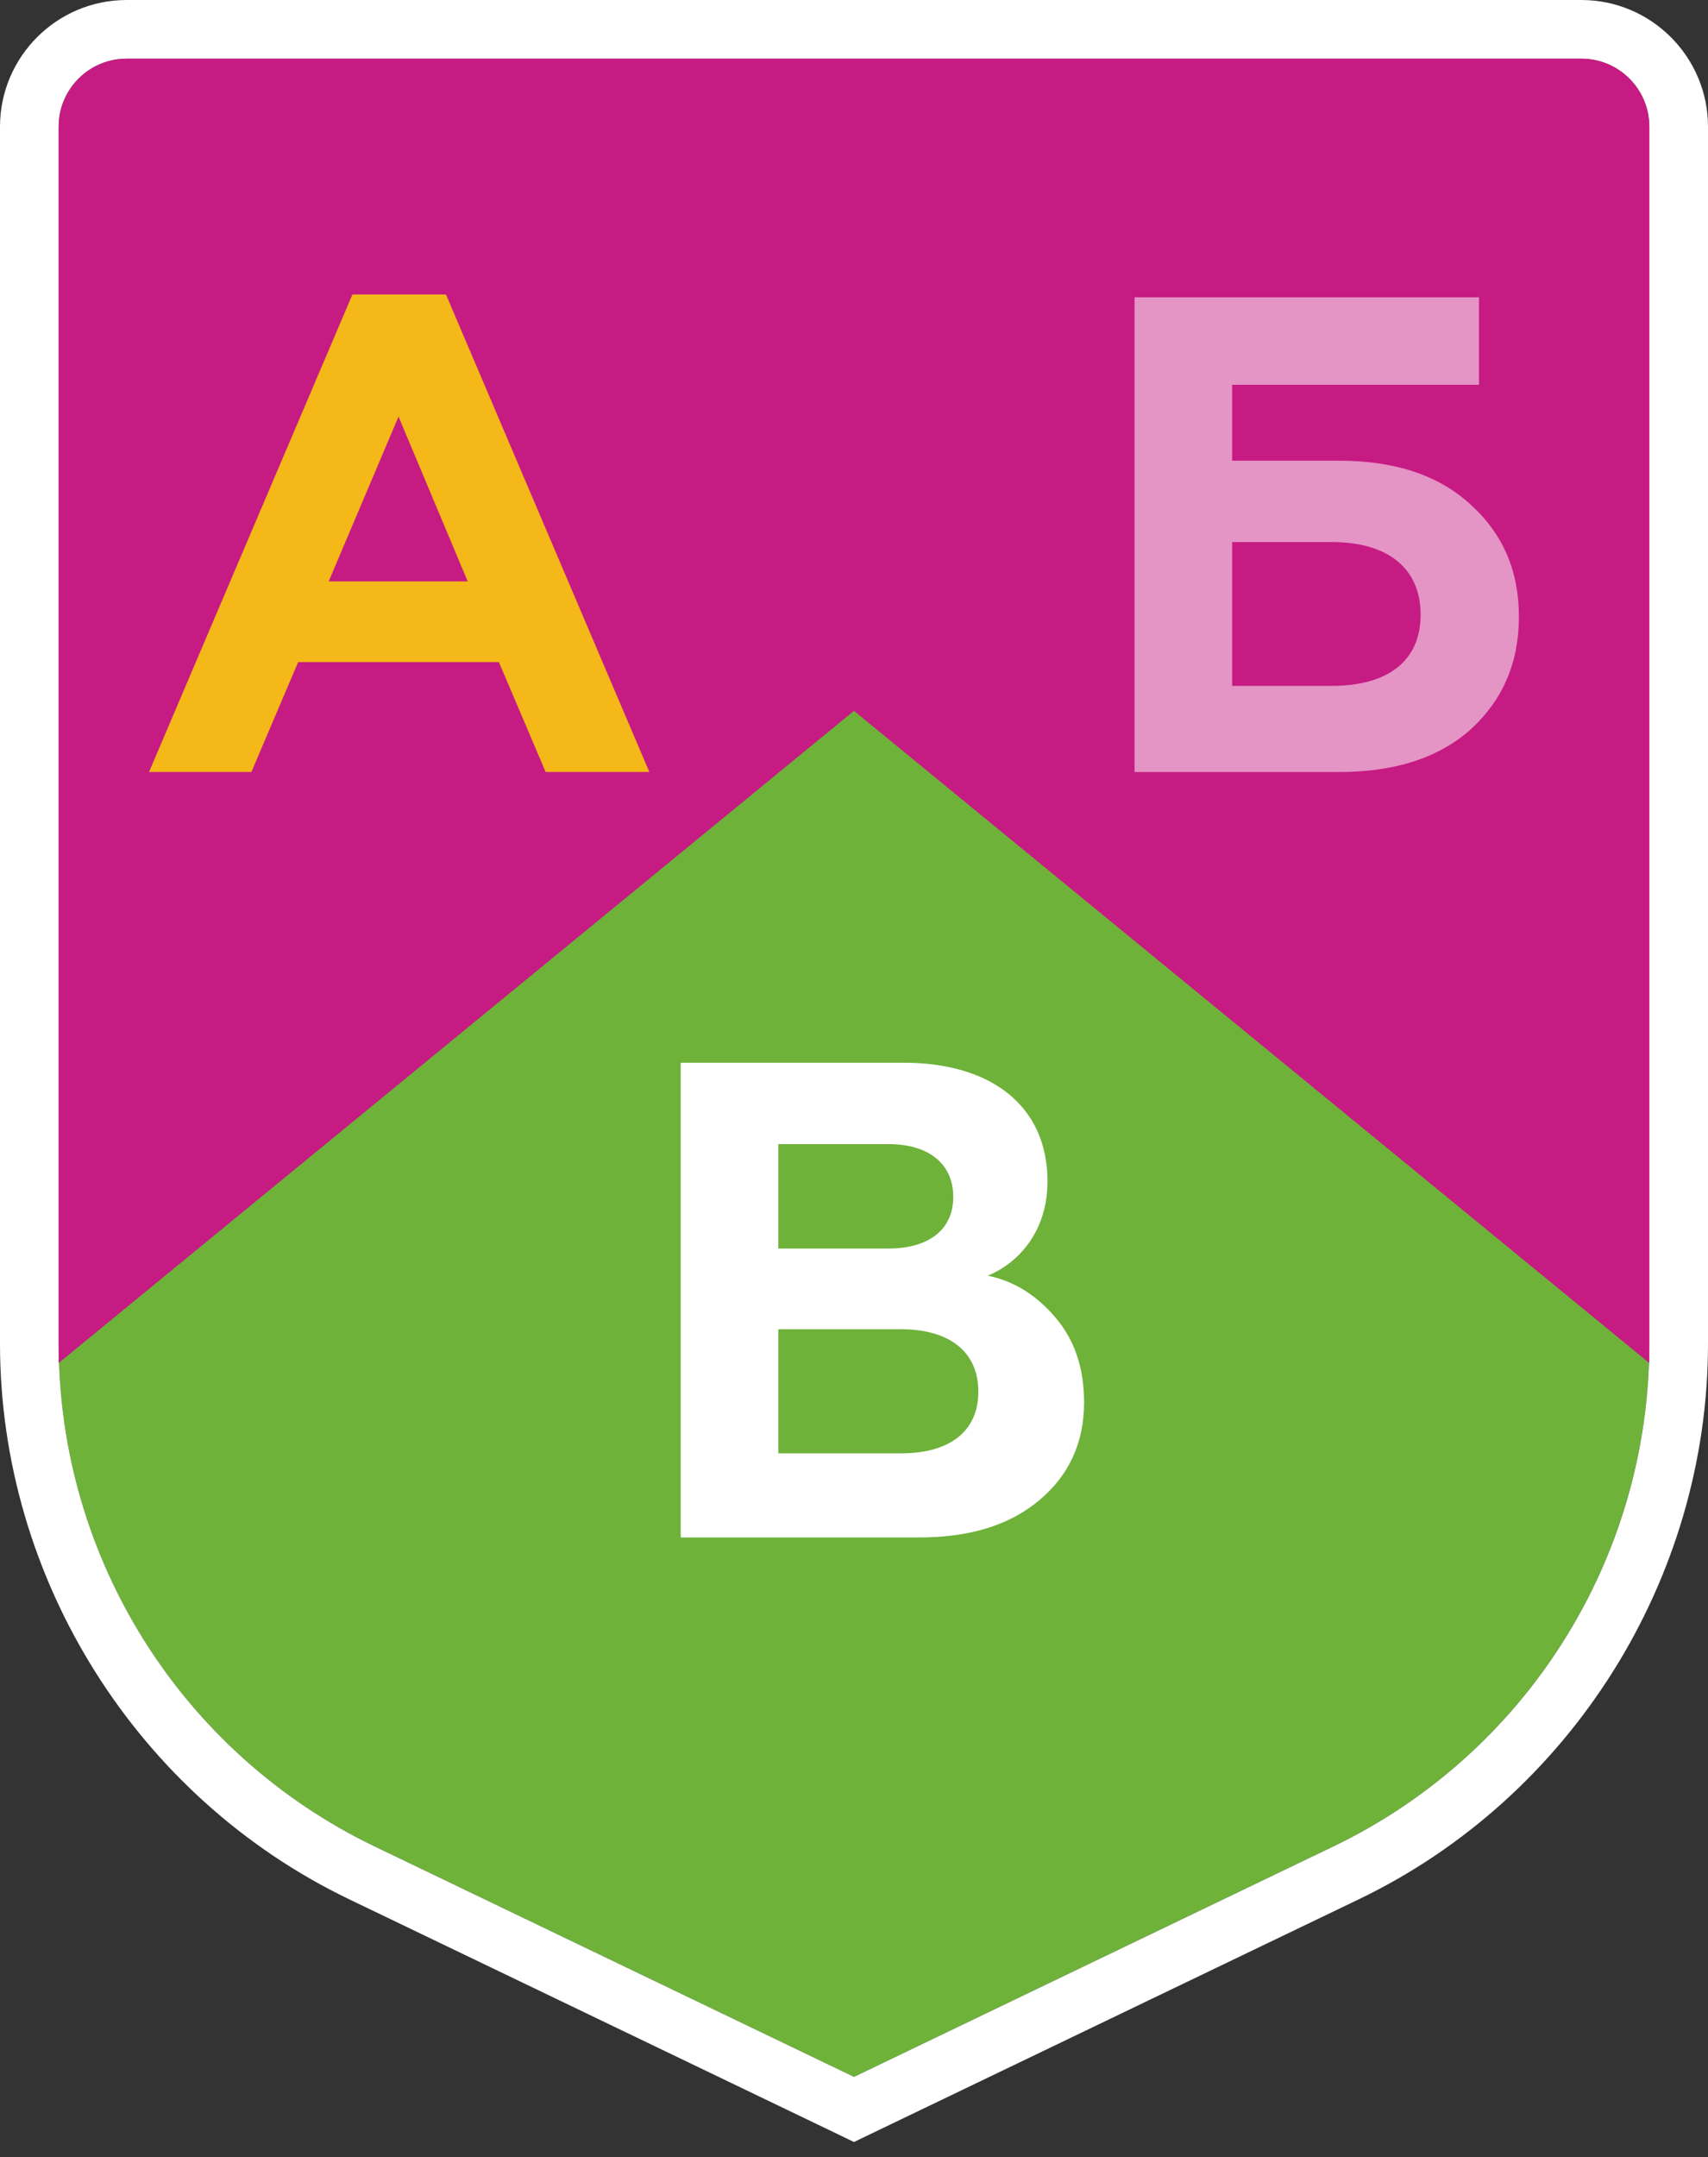
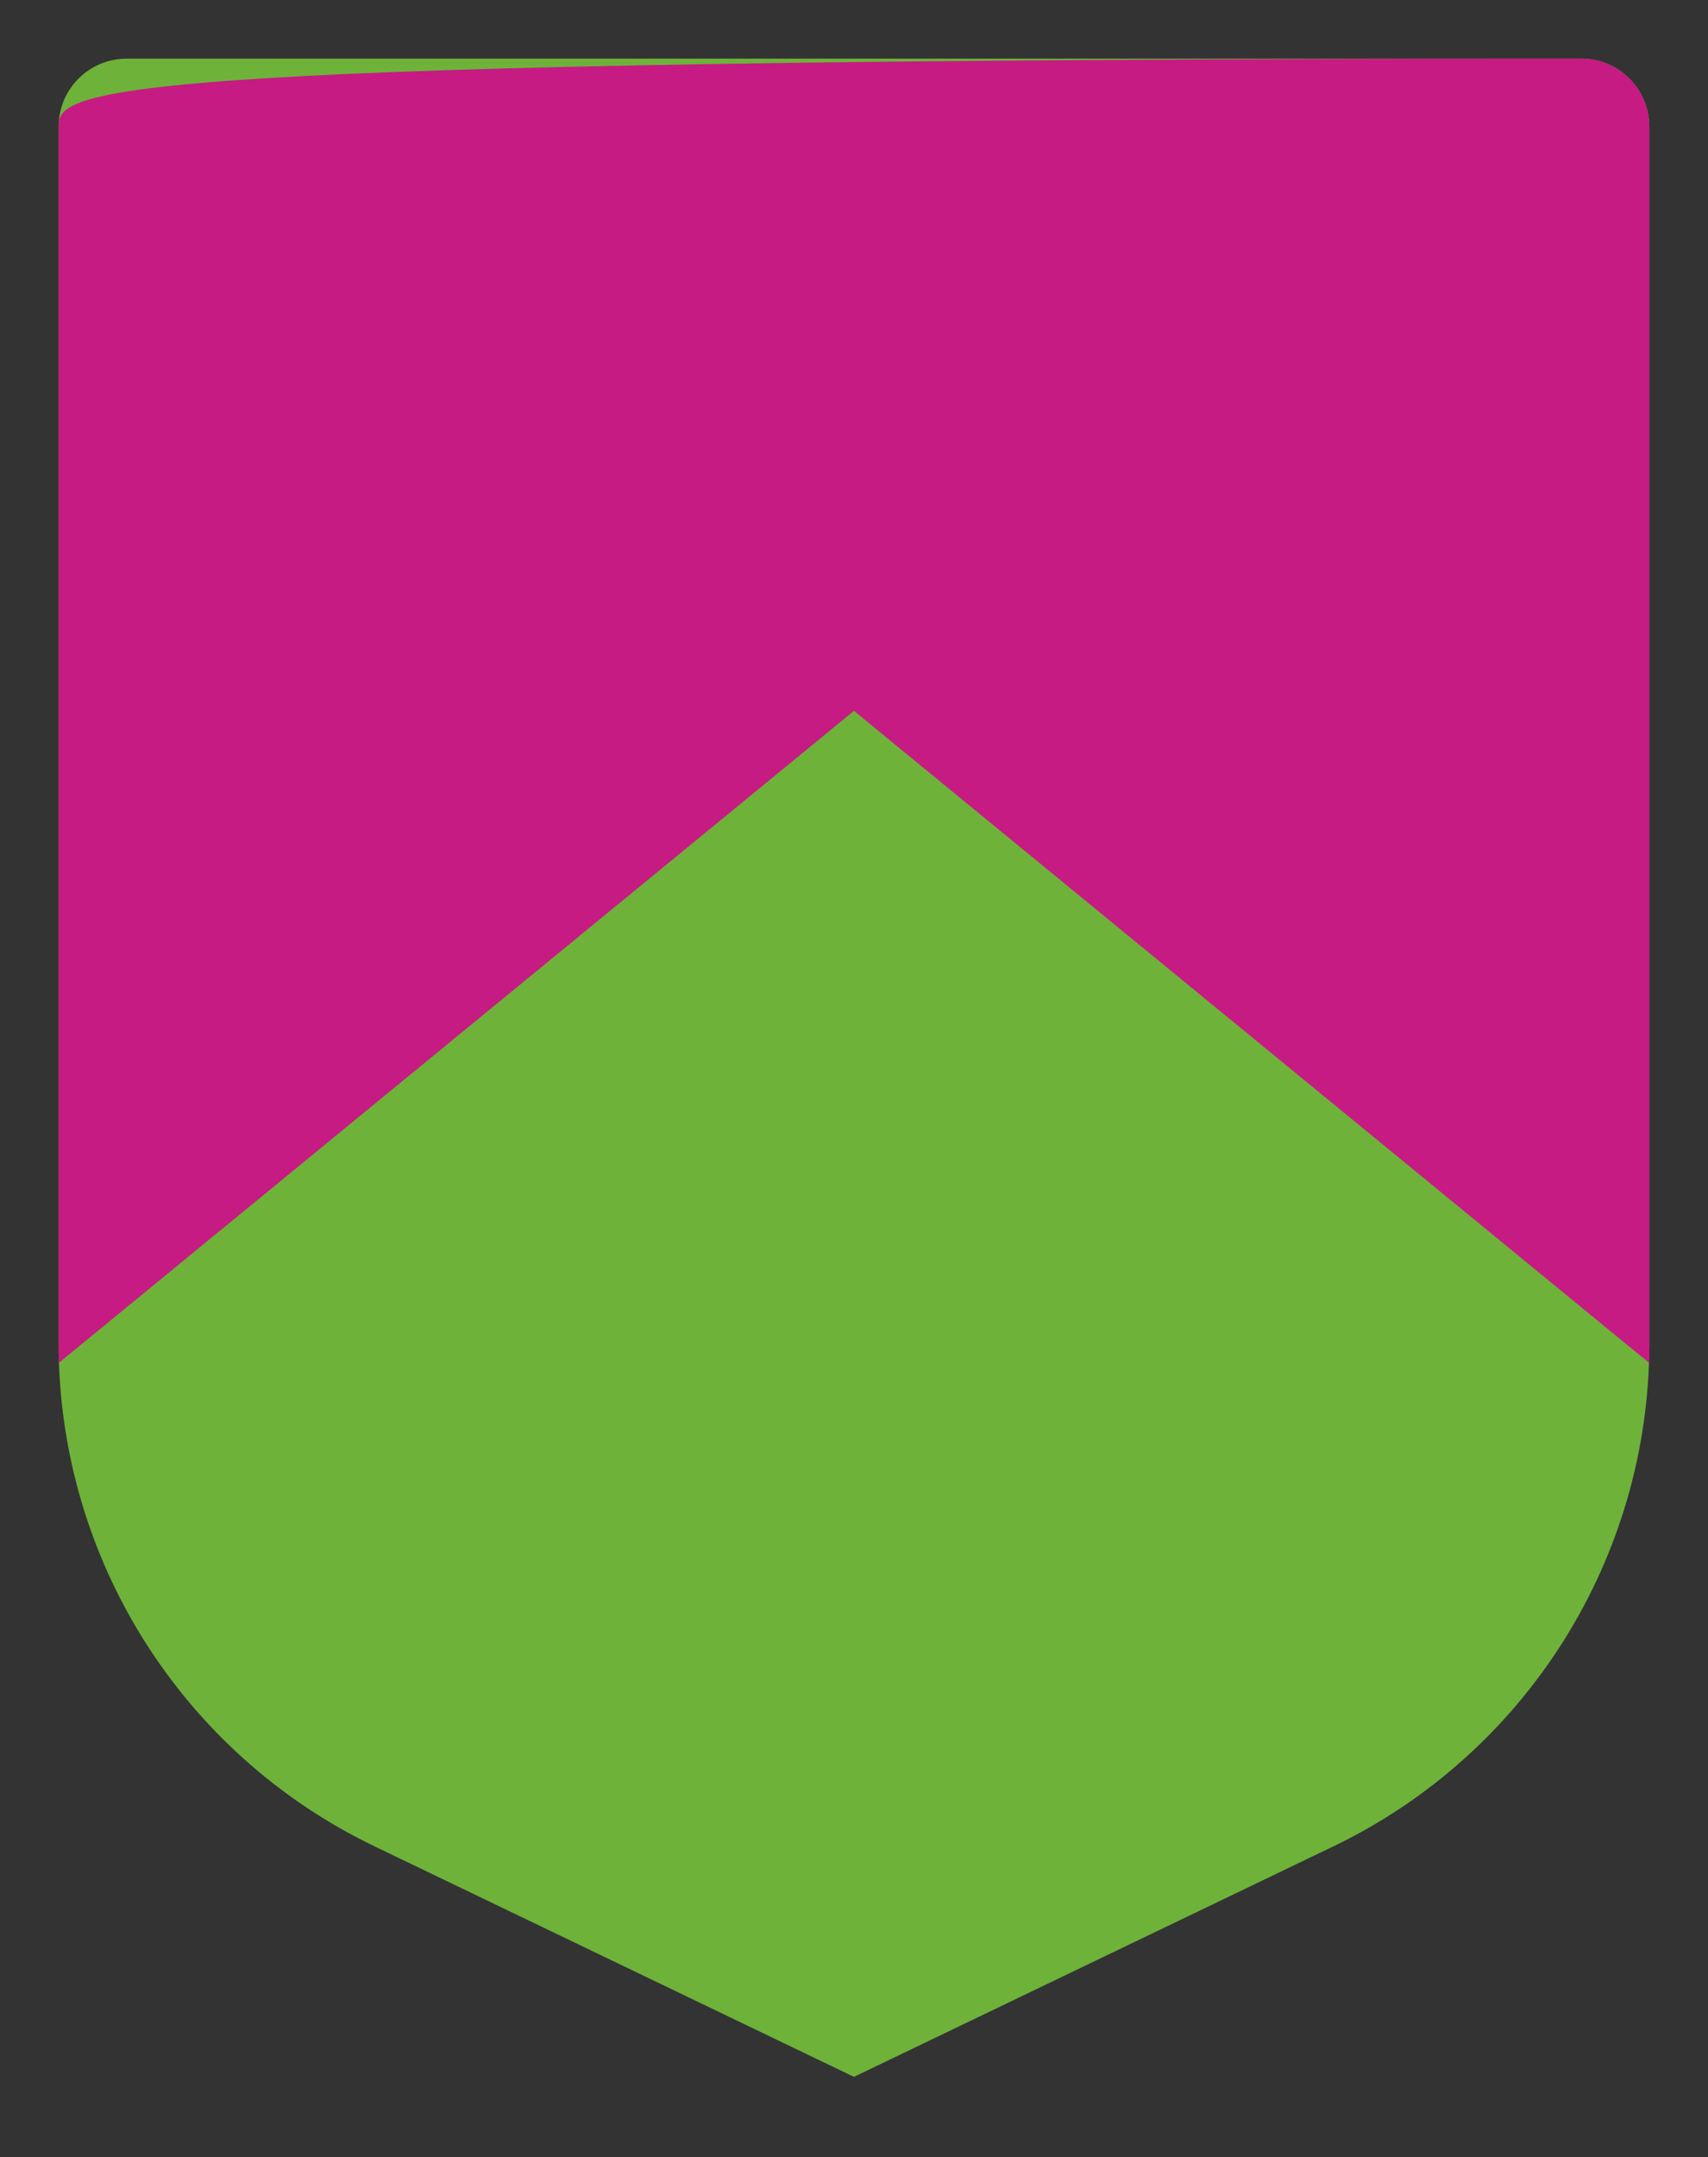
<svg xmlns="http://www.w3.org/2000/svg" width="80" height="101" viewBox="0 0 80 101" fill="none">
  <rect x="0" y="0" width="80" height="101" fill="#333333" stroke="none" />
  <path d="M74.066 2.746L5.931 2.746C4.171 2.746 2.746 4.171 2.746 5.931L2.746 62.909C2.746 72.951 8.502 82.103 17.552 86.452L39.998 97.24L62.445 86.452C71.495 82.103 77.251 72.951 77.251 62.909V5.931C77.251 4.171 75.824 2.746 74.066 2.746Z" fill="#6EB23A" />
-   <path d="M74.067 0L5.933 0C2.659 0 0 2.662 0 5.933L0 62.91C0 73.94 6.422 84.154 16.363 88.93L38.81 99.717L40 100.29L41.19 99.717L63.637 88.93C73.578 84.154 80 73.94 80 62.91V5.933C80 2.662 77.338 0 74.067 0ZM74.067 2.748C75.825 2.748 77.252 4.172 77.252 5.933V62.91C77.252 72.953 71.497 82.104 62.447 86.454L40 97.241L17.553 86.454C8.503 82.104 2.748 72.953 2.748 62.91L2.748 5.933C2.748 4.172 4.172 2.748 5.933 2.748L74.067 2.748Z" fill="white" />
-   <path d="M74.066 2.746L5.931 2.746C4.171 2.746 2.746 4.171 2.746 5.931L2.746 63.818L39.998 33.282L77.251 63.818V5.931C77.251 4.171 75.826 2.746 74.066 2.746Z" fill="#C61B83" />
-   <path d="M15.395 27.221H21.906L18.666 19.505L15.395 27.221ZM6.98 36.144L16.507 13.788H20.888L30.414 36.144H25.557L23.367 31H13.965L11.775 36.144H6.98Z" fill="#F4B818" />
-   <path d="M57.711 32.113H62.381C65.016 32.113 66.54 30.938 66.54 28.779C66.54 26.62 65.016 25.38 62.381 25.38H57.711V32.113ZM53.141 36.147V13.919H69.272V18.015H57.711V21.57H62.73C65.303 21.57 67.365 22.237 68.858 23.604C70.381 24.969 71.144 26.716 71.144 28.875C71.144 31.034 70.381 32.779 68.889 34.147C67.397 35.48 65.334 36.147 62.73 36.147H53.141Z" fill="#E494C5" />
-   <path d="M36.456 68.047H42.204C44.459 68.047 45.824 67.034 45.824 65.159C45.824 63.283 44.459 62.236 42.204 62.236H36.456V68.047ZM36.456 58.458H41.6C43.506 58.458 44.649 57.569 44.649 56.046C44.649 54.489 43.506 53.567 41.6 53.567H36.456V58.458ZM31.883 71.984V49.757H42.331C46.394 49.757 49.064 51.757 49.064 55.314C49.064 57.569 47.793 59.093 46.269 59.728C47.506 59.981 48.553 60.648 49.444 61.697C50.332 62.744 50.777 64.046 50.777 65.666C50.777 67.539 50.079 69.065 48.681 70.24C47.285 71.414 45.41 71.984 43.061 71.984H31.883Z" fill="white" />
+   <path d="M74.066 2.746C4.171 2.746 2.746 4.171 2.746 5.931L2.746 63.818L39.998 33.282L77.251 63.818V5.931C77.251 4.171 75.826 2.746 74.066 2.746Z" fill="#C61B83" />
</svg>